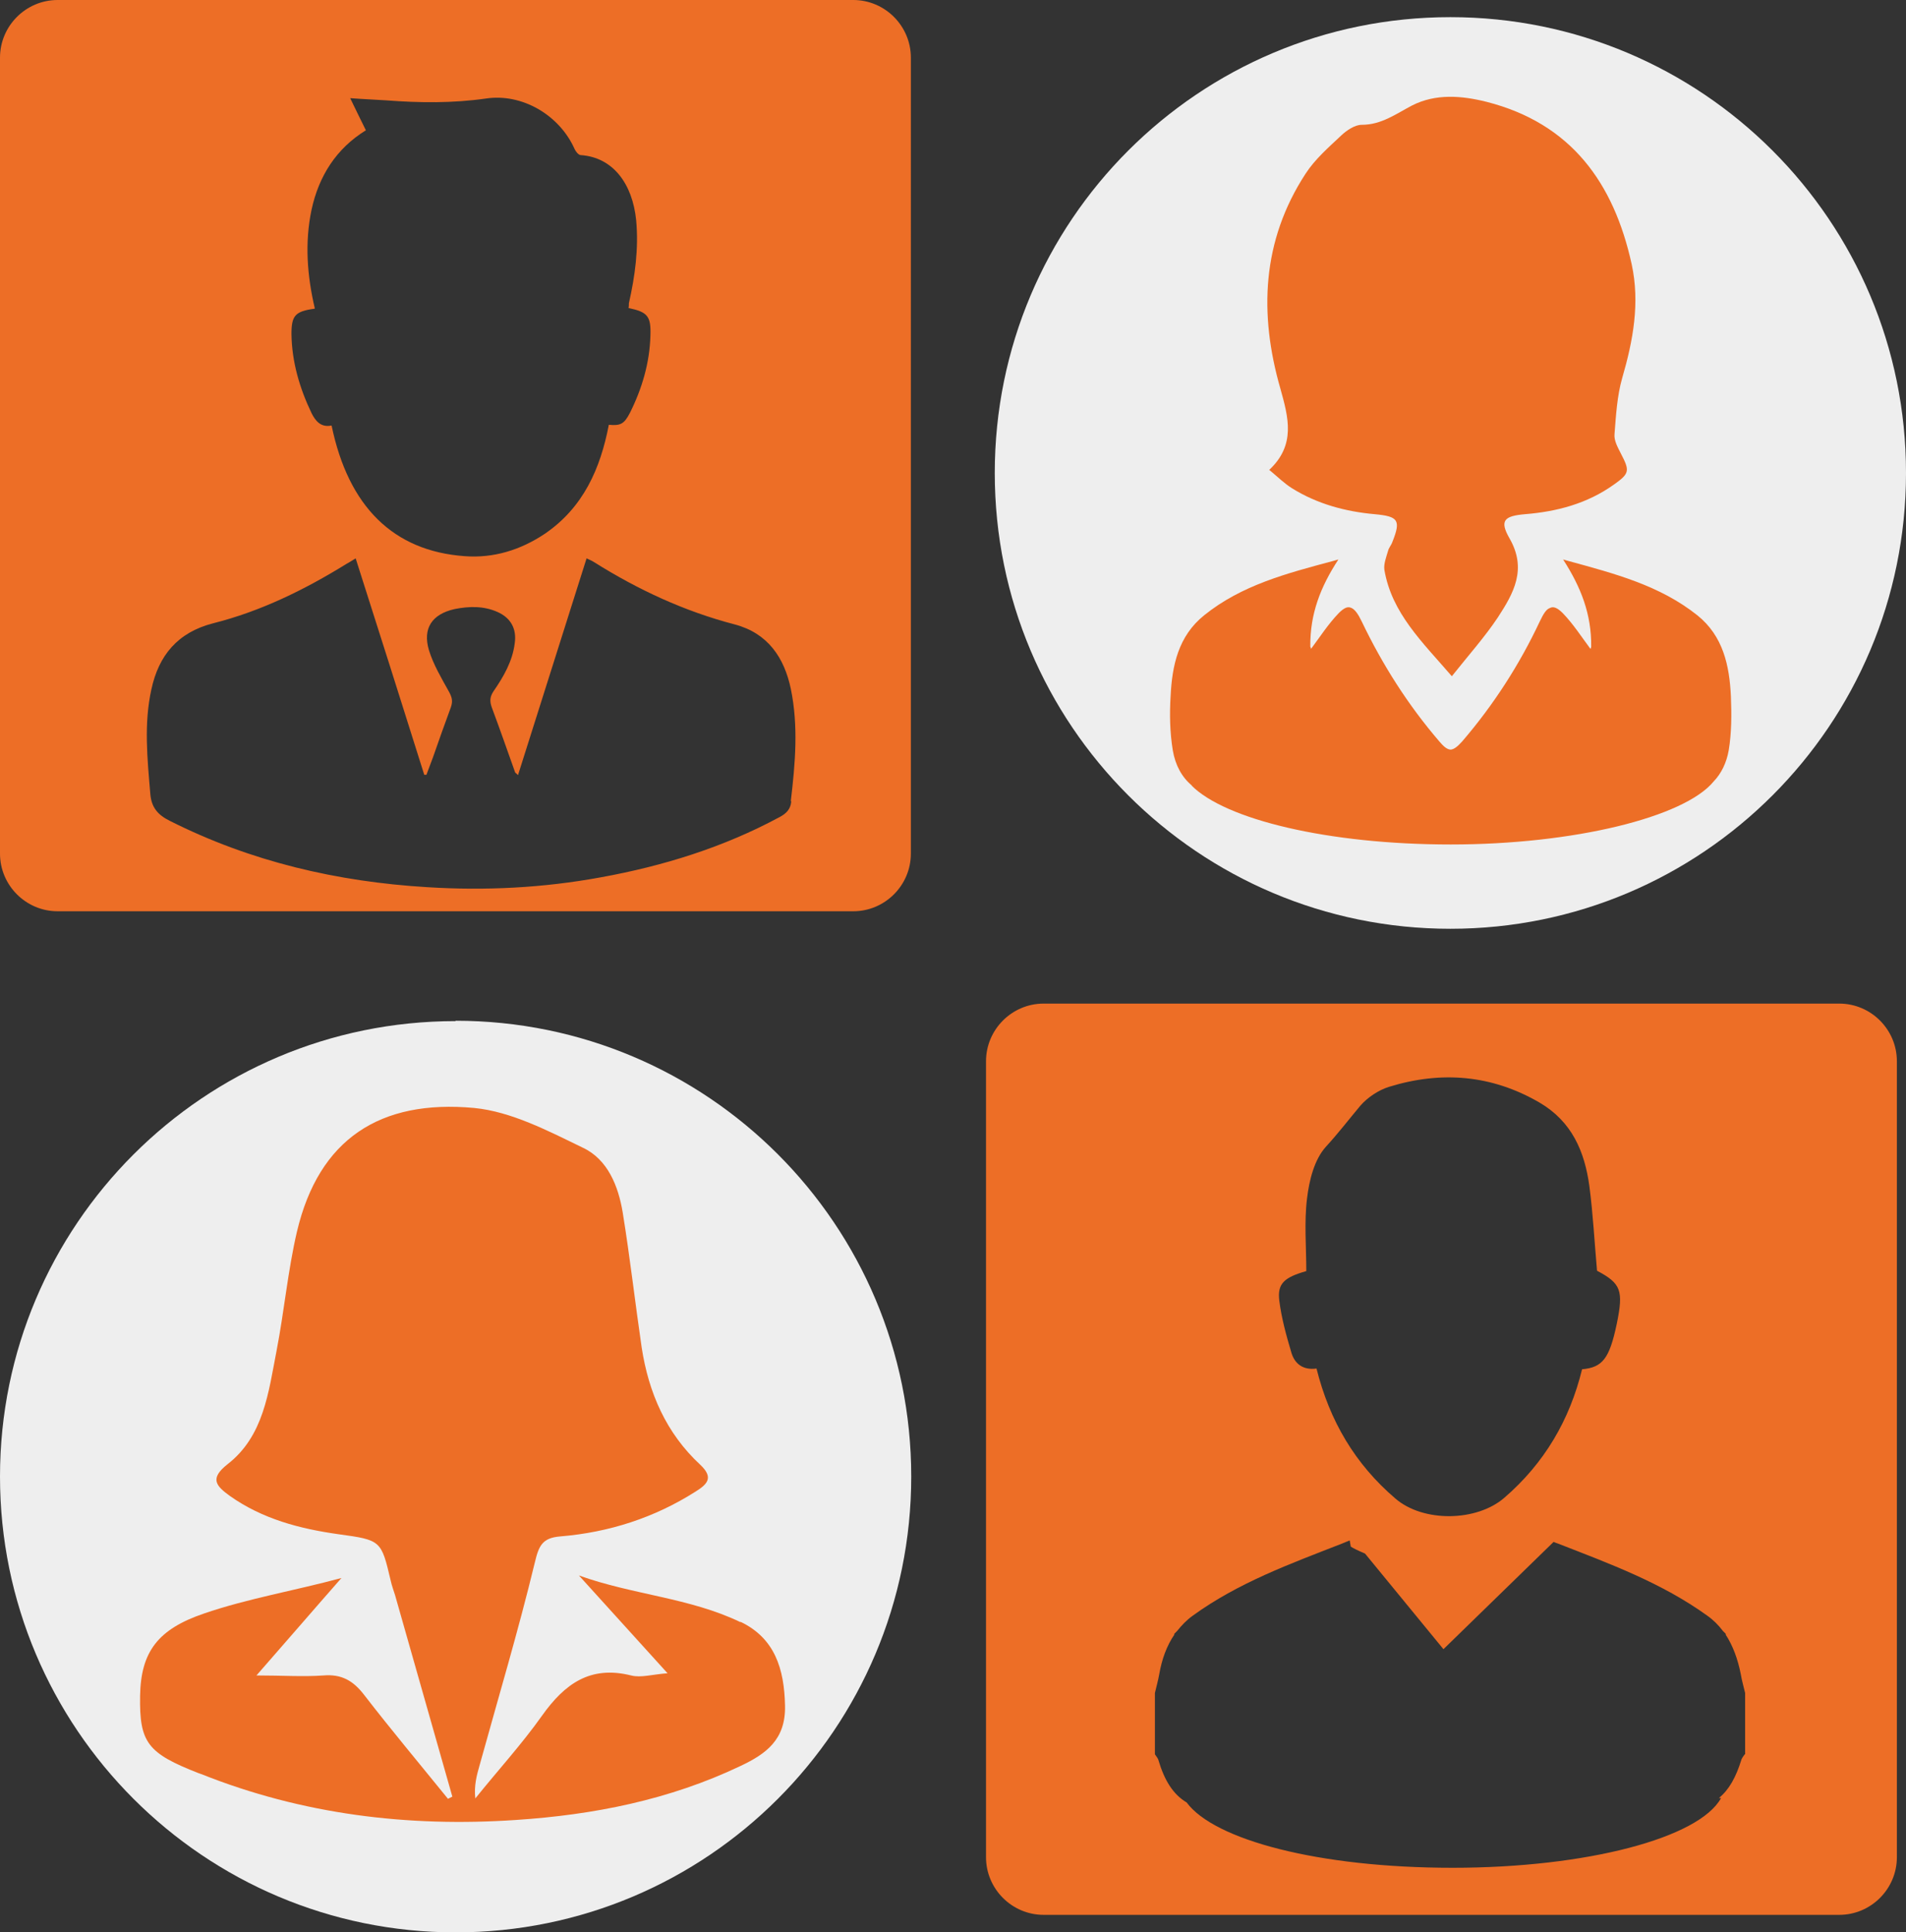
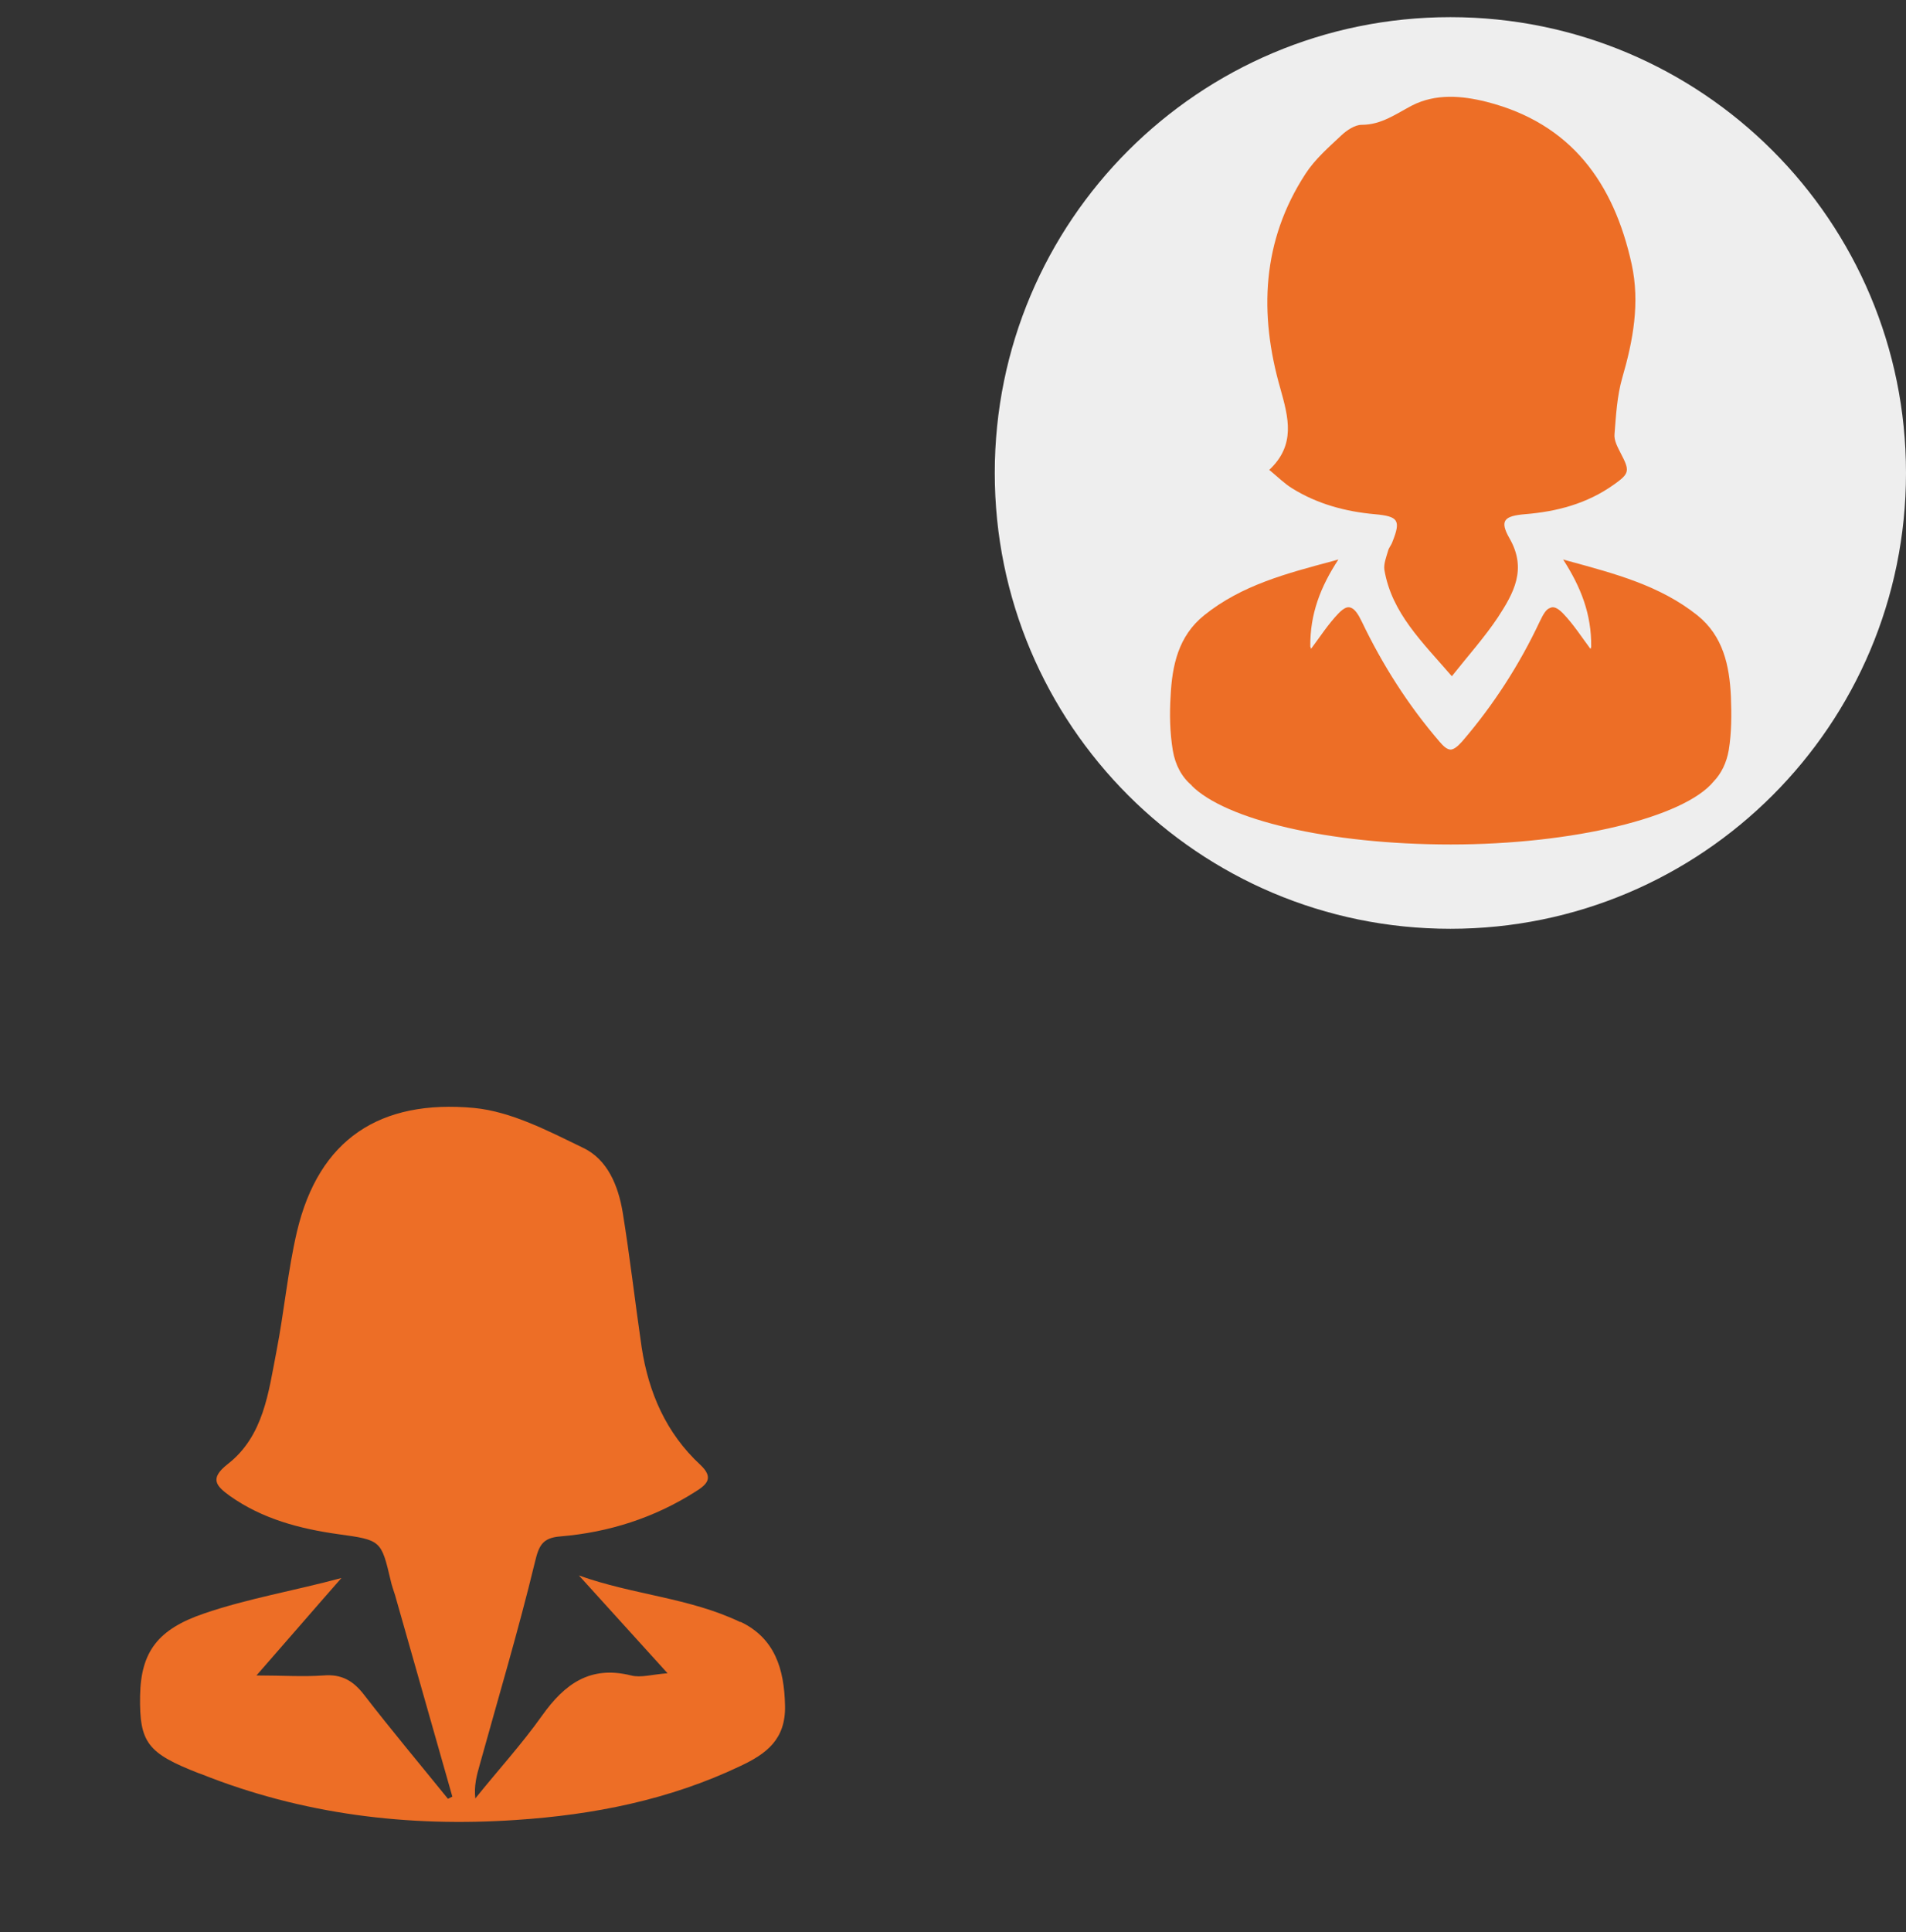
<svg xmlns="http://www.w3.org/2000/svg" id="Camada_2" data-name="Camada 2" viewBox="0 0 52.25 52.95">
  <rect x="0" y="0" width="52.25" height="52.95" fill="#333333" stroke="none" />
  <defs>
    <style>      .cls-1 {        fill: #eee;      }      .cls-1, .cls-2 {        fill-rule: evenodd;        stroke-width: 0px;      }      .cls-2 {        fill: #ed6e26;      }    </style>
  </defs>
  <g id="Camada_1-2" data-name="Camada 1">
    <g>
      <g>
        <path class="cls-1" d="M39.76.47c-6.9,0-12.49,5.59-12.49,12.49s5.59,12.49,12.49,12.49,12.49-5.59,12.49-12.49S46.66.47,39.76.47Z" />
-         <path class="cls-1" d="M12.49,27.98C5.59,27.98,0,33.57,0,40.46s5.59,12.49,12.49,12.49,12.49-5.59,12.49-12.49-5.59-12.49-12.49-12.49Z" />
      </g>
      <g>
-         <path class="cls-2" d="M50.42,27.5h-21.81c-.87,0-1.58.71-1.58,1.58v21.81c0,.87.71,1.58,1.58,1.58h21.81c.87,0,1.58-.71,1.58-1.58v-21.81c0-.87-.71-1.58-1.58-1.58ZM35.81,34.83c0-.66-.06-1.34.02-1.99.06-.5.2-1.07.52-1.42.33-.36.63-.75.94-1.12.2-.23.5-.43.79-.52,1.43-.44,2.81-.33,4.12.43.89.52,1.24,1.34,1.37,2.29.1.76.14,1.53.21,2.32.66.35.73.54.54,1.46-.2.95-.39,1.19-.95,1.24-.34,1.39-1.03,2.57-2.13,3.52-.76.66-2.23.68-2.99.02-1.1-.94-1.8-2.12-2.16-3.56-.37.05-.6-.13-.69-.44-.14-.47-.27-.94-.33-1.42-.06-.47.14-.64.74-.81ZM47.83,48.07s-.07.09-.09.14c-.15.49-.34.83-.62,1.06h.06c-.6,1.09-3.67,1.91-7.36,1.91s-6.54-.77-7.29-1.79c-.37-.22-.61-.6-.78-1.18-.02-.05-.06-.09-.09-.14v-1.68c.04-.17.09-.35.12-.52.07-.4.2-.77.42-1.09,0,0-.02,0-.02,0,.03-.03.06-.06.09-.09.12-.15.26-.3.43-.42,1.24-.9,2.67-1.42,4.08-1.97.07-.03.15-.06.22-.09.01.06.02.11.03.17.06.04.2.11.39.19l2.15,2.62,3.02-2.94s.09.04.13.05c1.41.55,2.83,1.07,4.08,1.97.17.12.31.26.43.42.03.03.06.06.09.09,0,0-.01,0-.02,0,.21.32.34.69.42,1.09.03.18.08.35.12.52v1.68Z" />
-         <path class="cls-2" d="M23.39,0H1.58C.71,0,0,.71,0,1.58v21.81c0,.87.71,1.58,1.58,1.58h21.81c.87,0,1.58-.71,1.58-1.58V1.58c0-.87-.71-1.58-1.58-1.58ZM8.63,8.45c-.21-.89-.28-1.8-.09-2.7.2-.93.68-1.68,1.49-2.18-.14-.28-.27-.55-.43-.88.4.03.7.04.99.06.91.07,1.82.08,2.73-.05,1-.15,2.02.46,2.43,1.38.03.07.11.17.17.17.88.06,1.42.78,1.52,1.79.07.77-.03,1.52-.2,2.27,0,.04,0,.09-.01.13.52.11.62.22.6.76-.02.74-.23,1.45-.56,2.11-.16.31-.26.36-.58.33-.23,1.2-.7,2.27-1.76,2.99-.66.44-1.4.67-2.19.61-1.96-.14-3.19-1.36-3.65-3.58-.29.06-.44-.12-.55-.34-.33-.69-.54-1.41-.55-2.17,0-.5.1-.62.63-.69ZM21.69,21.97c-.02.2-.13.32-.32.42-1.54.83-3.19,1.34-4.9,1.65-1.58.29-3.16.37-4.76.27-2.47-.15-4.84-.7-7.06-1.82-.32-.16-.5-.36-.53-.74-.08-.96-.18-1.91.03-2.86.2-.93.72-1.56,1.69-1.81,1.31-.33,2.51-.92,3.66-1.63.07-.04.14-.08.25-.15.64,2,1.26,3.96,1.88,5.93.02,0,.04,0,.06,0,.06-.16.12-.32.18-.48.16-.46.32-.91.49-1.37.06-.17.03-.28-.06-.44-.2-.36-.42-.73-.54-1.12-.18-.6.08-.99.7-1.13.4-.08.8-.09,1.18.08.36.16.53.46.47.86-.06.49-.31.92-.58,1.31-.1.15-.11.27-.05.44.22.59.43,1.19.64,1.78,0,.02.03.02.08.08.63-1.99,1.25-3.95,1.88-5.94.08.04.14.06.2.1,1.21.76,2.48,1.35,3.86,1.71.91.24,1.36.91,1.54,1.77.21,1.02.12,2.04,0,3.06Z" />
        <path class="cls-2" d="M34.8,12.88c.23.19.41.37.62.5.69.43,1.47.64,2.27.71.64.06.72.16.48.76-.03.09-.1.16-.12.25-.05.17-.12.35-.1.51.2,1.19,1.04,1.98,1.85,2.92.46-.58.9-1.07,1.26-1.61.43-.66.81-1.32.32-2.17-.28-.49-.14-.61.42-.66.88-.07,1.71-.29,2.44-.81.44-.31.44-.38.19-.86-.08-.16-.19-.35-.17-.53.04-.51.07-1.04.21-1.53.3-1.03.49-2.06.26-3.12-.49-2.23-1.66-3.86-3.98-4.45-.68-.17-1.39-.23-2.04.1-.44.23-.84.53-1.38.53-.19,0-.41.15-.56.29-.35.33-.72.65-.98,1.05-1.2,1.84-1.28,3.84-.69,5.89.22.79.43,1.54-.31,2.23Z" />
        <path class="cls-2" d="M32.66,21.52c.93.94,3.76,1.62,7.11,1.62s6.4-.74,7.21-1.73c.21-.22.35-.51.41-.85.08-.48.08-.99.06-1.48-.04-.84-.21-1.65-.92-2.22-1.03-.82-2.26-1.14-3.54-1.49-.05-.01-.09-.03-.14-.04.49.76.78,1.5.77,2.39,0,.02-.01.04-.02.06-.24-.32-.47-.68-.76-.98-.15-.15-.26-.19-.35-.14-.1.03-.18.16-.28.37-.56,1.19-1.27,2.29-2.13,3.29-.12.13-.21.21-.31.22-.1,0-.2-.09-.31-.22-.86-1-1.56-2.1-2.13-3.29-.1-.21-.19-.33-.28-.37-.1-.05-.2-.01-.35.14-.29.3-.52.66-.76.98,0-.02-.01-.04-.02-.06-.01-.9.28-1.64.77-2.39-.05.01-.09.03-.14.04-1.27.34-2.51.66-3.54,1.49-.71.57-.88,1.38-.92,2.22-.03.49-.02.99.06,1.48.07.41.25.74.53.97Z" />
        <path class="cls-2" d="M20.3,44.45c-1.39-.67-2.96-.75-4.43-1.28.78.86,1.56,1.72,2.43,2.68-.42.03-.73.13-1,.06-1.12-.28-1.82.23-2.44,1.1-.56.79-1.22,1.51-1.83,2.27-.04-.35.04-.64.12-.92.51-1.84,1.06-3.68,1.51-5.54.11-.46.2-.68.7-.72,1.33-.11,2.58-.51,3.71-1.23.32-.2.5-.38.13-.73-.94-.87-1.42-1.98-1.61-3.22-.18-1.23-.32-2.47-.52-3.7-.12-.72-.41-1.45-1.09-1.77-.95-.46-1.96-.99-2.98-1.09-2.58-.24-4.26.85-4.86,3.39-.25,1.07-.35,2.19-.56,3.27-.22,1.13-.35,2.33-1.34,3.1-.51.4-.31.6.06.87.89.63,1.91.9,2.98,1.05,1.17.16,1.17.17,1.43,1.27.03.14.08.27.12.4.52,1.84,1.05,3.68,1.57,5.52-.04.02-.08.04-.12.06-.77-.95-1.55-1.88-2.3-2.85-.3-.39-.62-.57-1.11-.53-.56.04-1.13,0-1.84,0,.86-.98,1.59-1.83,2.33-2.67-1.3.35-2.56.56-3.76.97-1.27.43-1.74,1.05-1.76,2.26-.02,1.28.2,1.57,1.61,2.12.02,0,.04.02.06.02,2.78,1.11,5.68,1.46,8.63,1.26,2.13-.14,4.21-.55,6.16-1.48.7-.33,1.24-.72,1.22-1.65-.02-1.01-.28-1.85-1.22-2.3Z" />
      </g>
    </g>
  </g>
</svg>